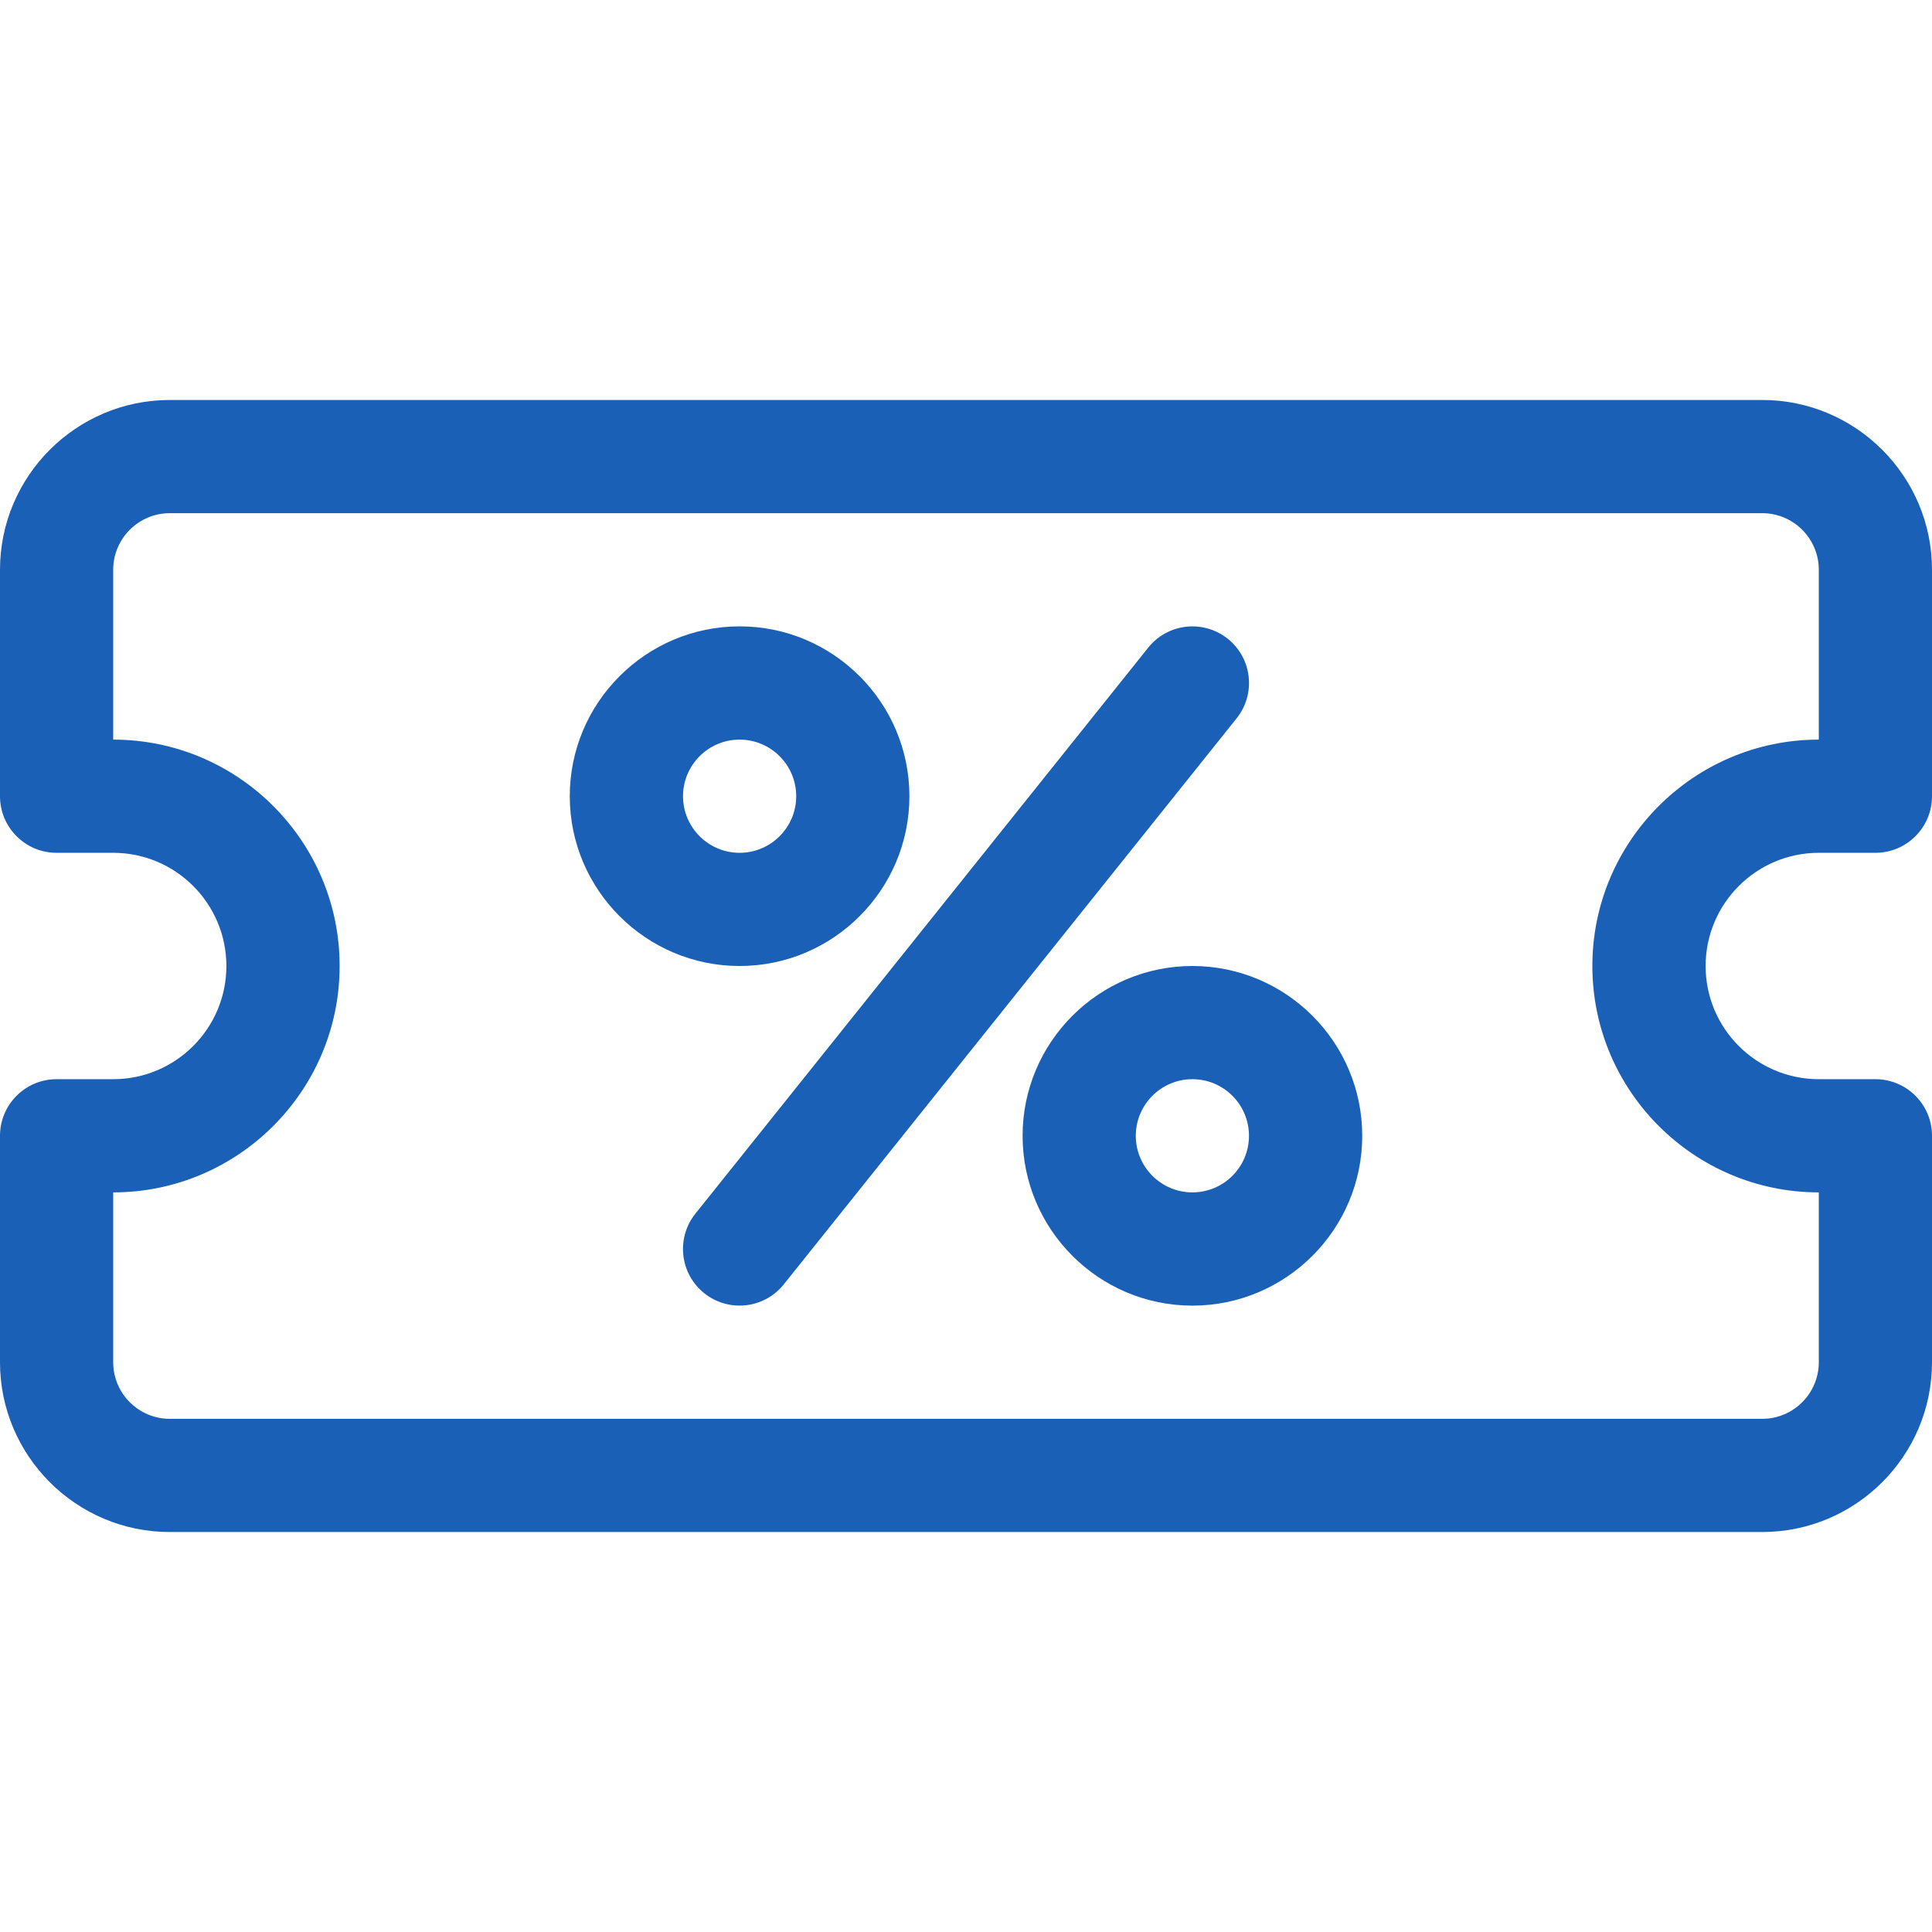
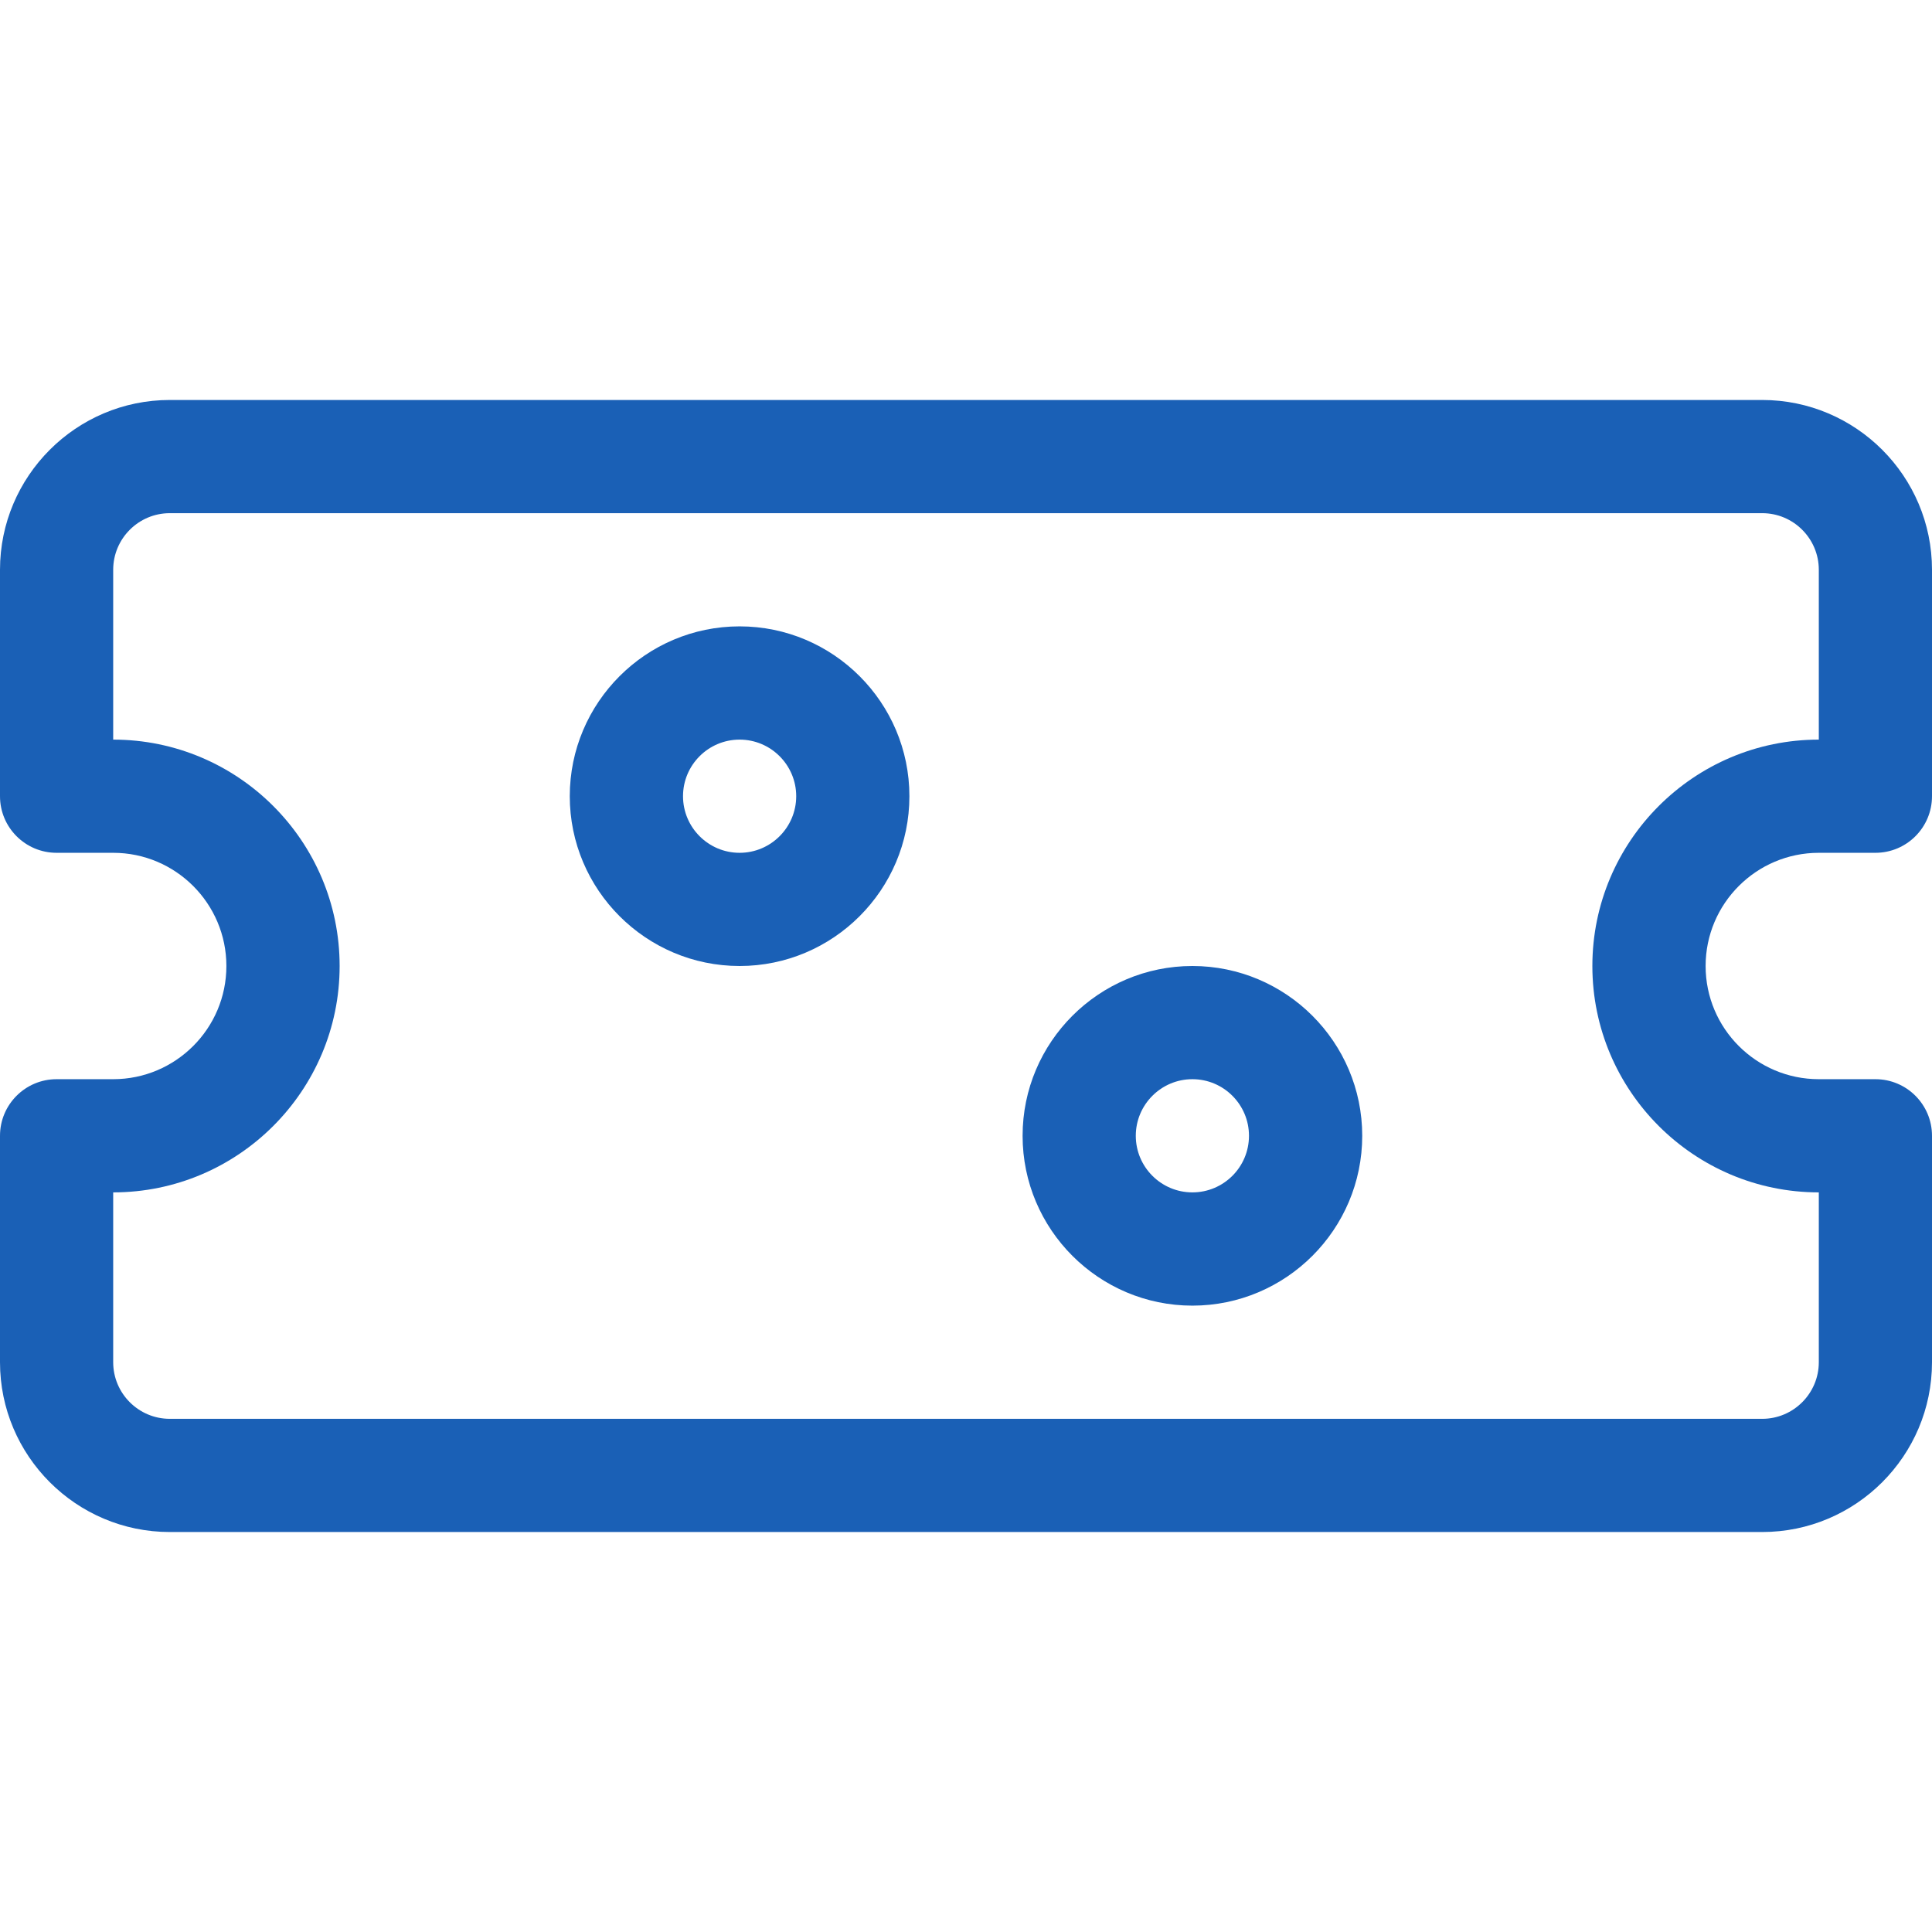
<svg xmlns="http://www.w3.org/2000/svg" width="34" height="34" viewBox="0 0 34 34" fill="none">
  <path d="M31.012 7.039H2.988C1.341 7.039 0 8.38 0 10.027V14.012C0 14.562 0.446 15.008 0.996 15.008H1.992C3.091 15.008 3.984 15.902 3.984 17C3.984 18.099 3.091 18.992 1.992 18.992H0.996C0.446 18.992 0 19.438 0 19.988V23.973C0 25.62 1.341 26.961 2.988 26.961H31.012C32.66 26.961 34 25.62 34 23.973V19.988C34 19.438 33.554 18.992 33.004 18.992H32.008C30.909 18.992 30.016 18.099 30.016 17C30.016 15.902 30.909 15.008 32.008 15.008H33.004C33.554 15.008 34 14.562 34 14.012V10.027C34 8.38 32.66 7.039 31.012 7.039ZM32.008 13.016C29.811 13.016 28.023 14.803 28.023 17C28.023 19.197 29.811 20.984 32.008 20.984V23.973C32.008 24.522 31.561 24.969 31.012 24.969H2.988C2.439 24.969 1.992 24.522 1.992 23.973V20.984C4.189 20.984 5.977 19.197 5.977 17C5.977 14.803 4.189 13.016 1.992 13.016V10.027C1.992 9.478 2.439 9.031 2.988 9.031H31.012C31.561 9.031 32.008 9.478 32.008 10.027V13.016Z" fill="#1A60B6" style="&#10; /* fill: #1A60B6 !important; */&#10;" />
  <path d="M20.984 17C19.337 17 17.996 18.34 17.996 19.988C17.996 21.636 19.337 22.977 20.984 22.977C22.632 22.977 23.973 21.636 23.973 19.988C23.973 18.34 22.632 17 20.984 17ZM20.984 20.984C20.435 20.984 19.988 20.538 19.988 19.988C19.988 19.439 20.435 18.992 20.984 18.992C21.534 18.992 21.98 19.439 21.98 19.988C21.98 20.538 21.534 20.984 20.984 20.984Z" fill="#1A60B6" />
  <path d="M16.004 14.012C16.004 12.364 14.663 11.023 13.016 11.023C11.368 11.023 10.027 12.364 10.027 14.012C10.027 15.659 11.368 17 13.016 17C14.663 17 16.004 15.659 16.004 14.012ZM12.02 14.012C12.02 13.463 12.466 13.016 13.016 13.016C13.565 13.016 14.012 13.463 14.012 14.012C14.012 14.561 13.565 15.008 13.016 15.008C12.466 15.008 12.02 14.561 12.02 14.012Z" fill="#1A60B6" />
-   <path d="M21.607 11.242C21.177 10.898 20.55 10.968 20.207 11.397L12.238 21.358C11.894 21.788 11.964 22.415 12.393 22.758C12.821 23.1 13.448 23.034 13.793 22.603L21.762 12.642C22.106 12.212 22.036 11.585 21.607 11.242Z" fill="#1A60B6" />
</svg>